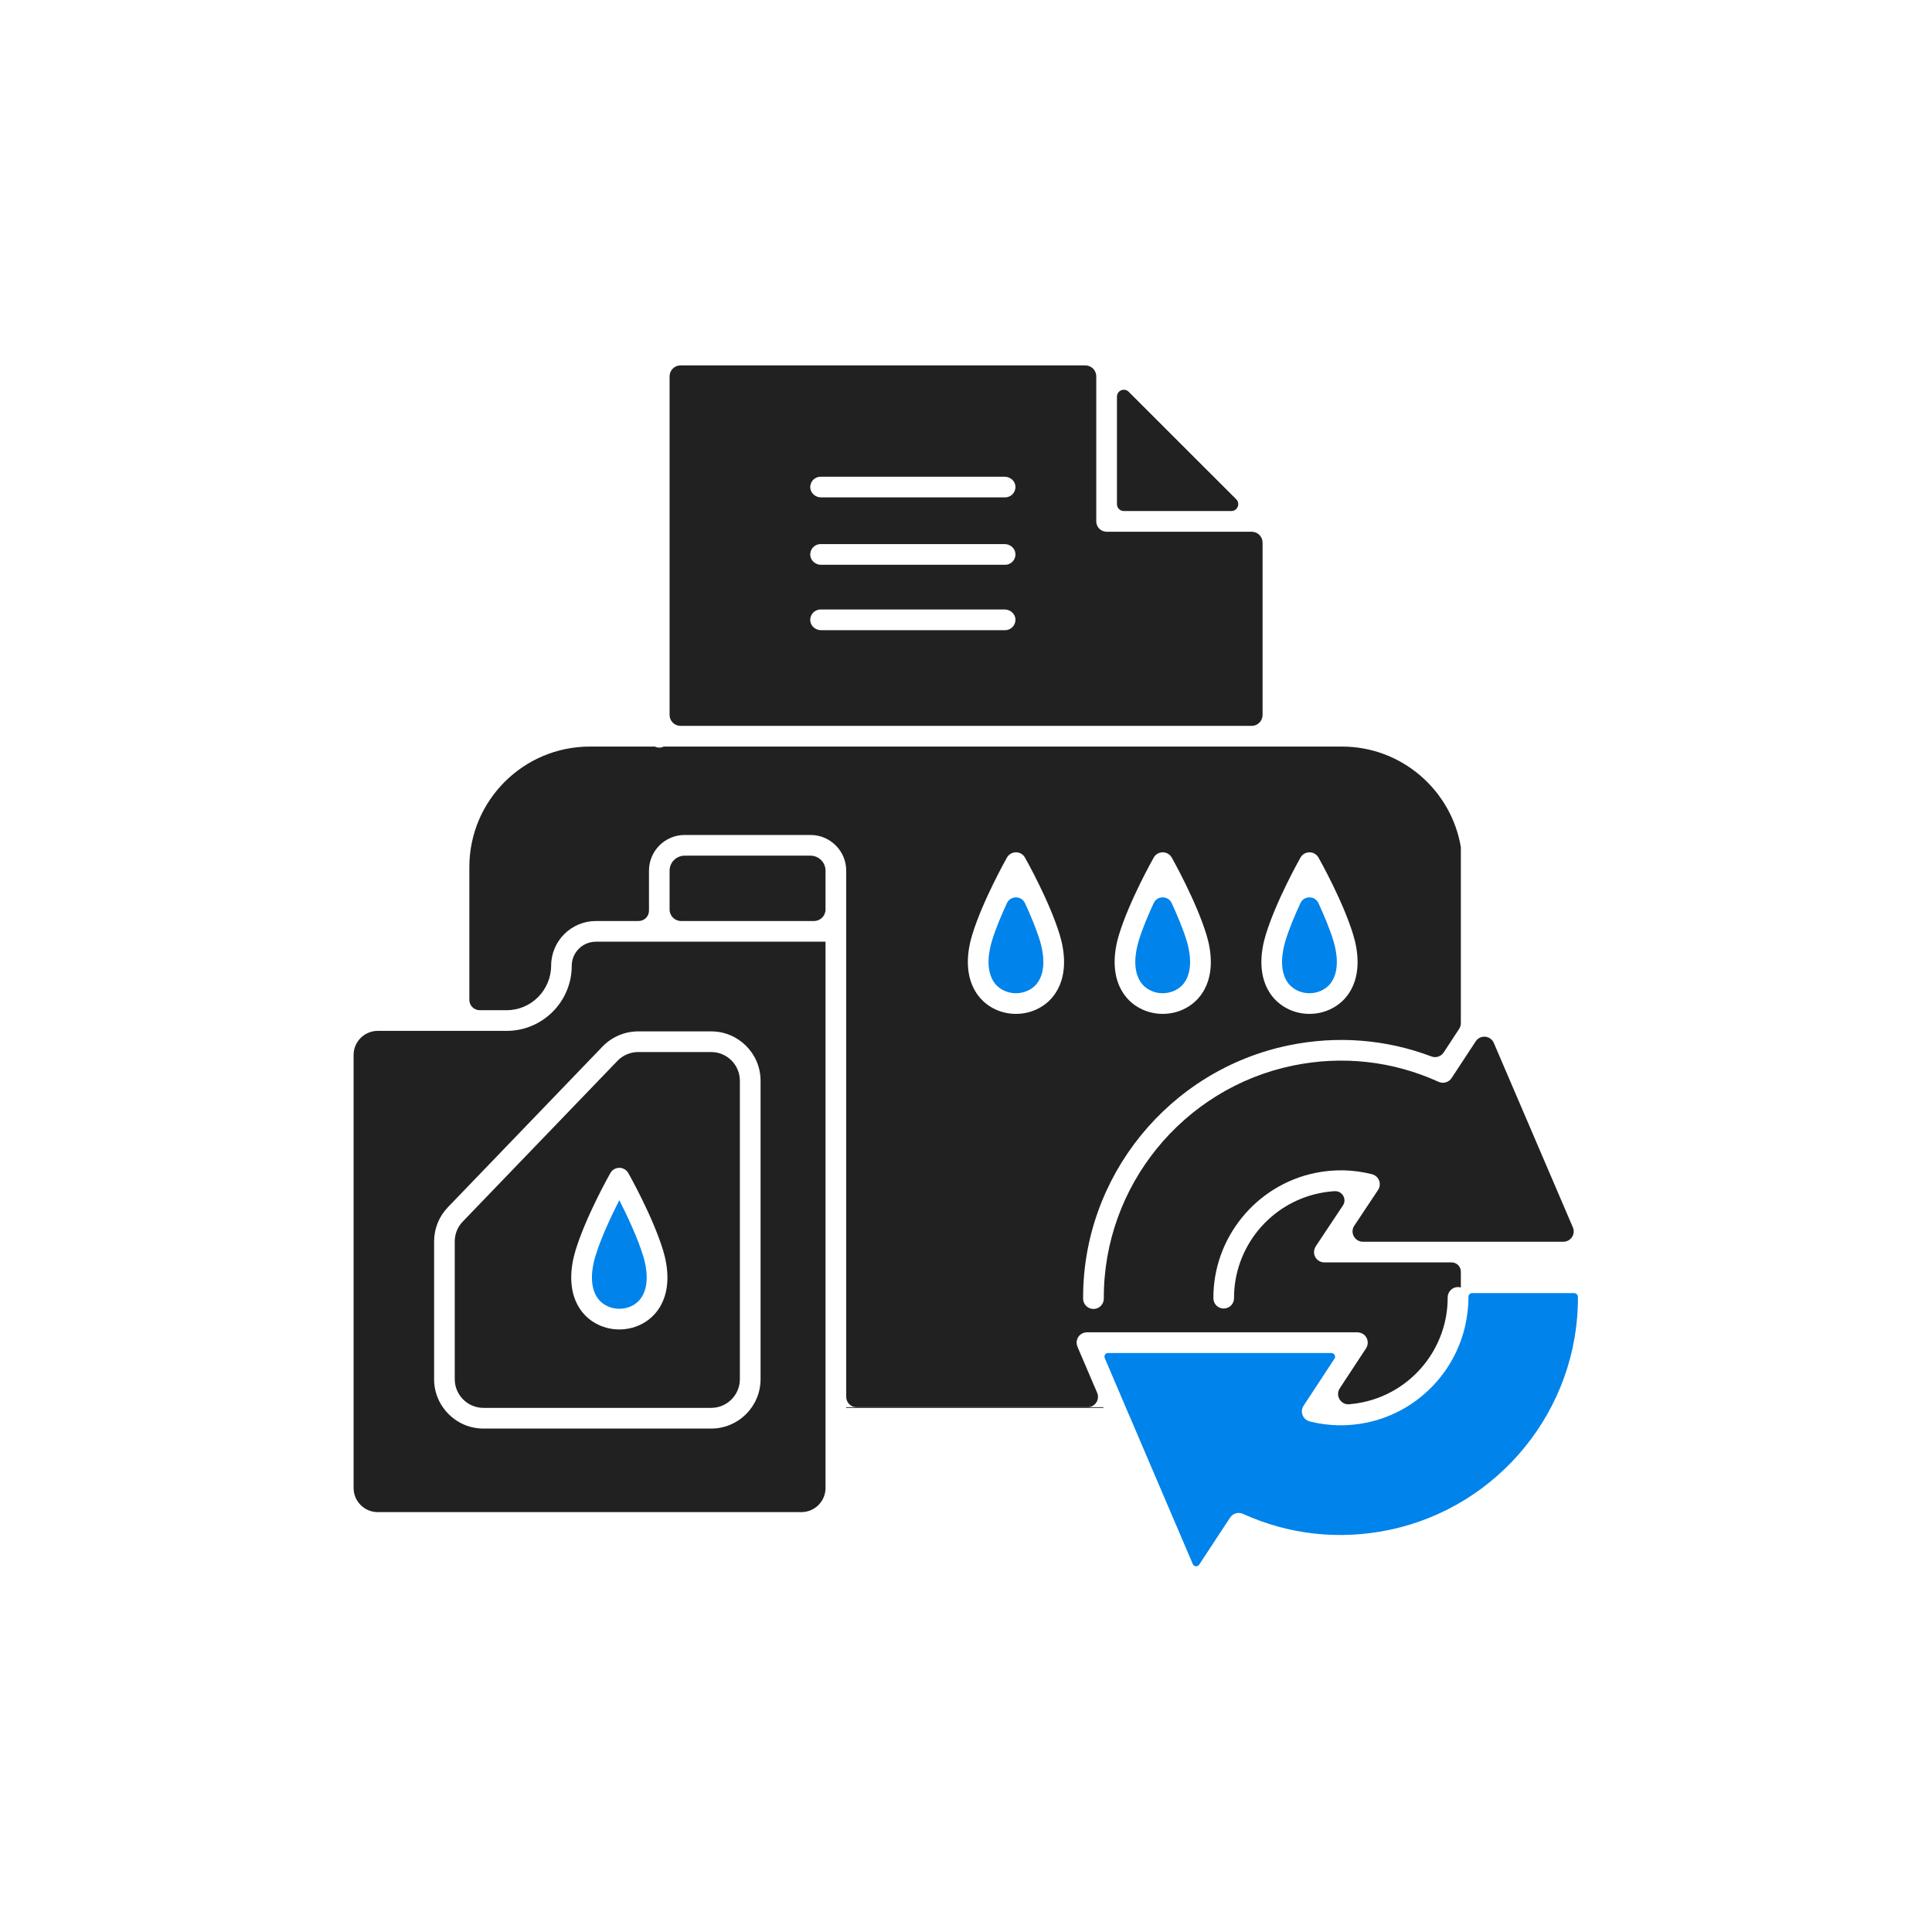
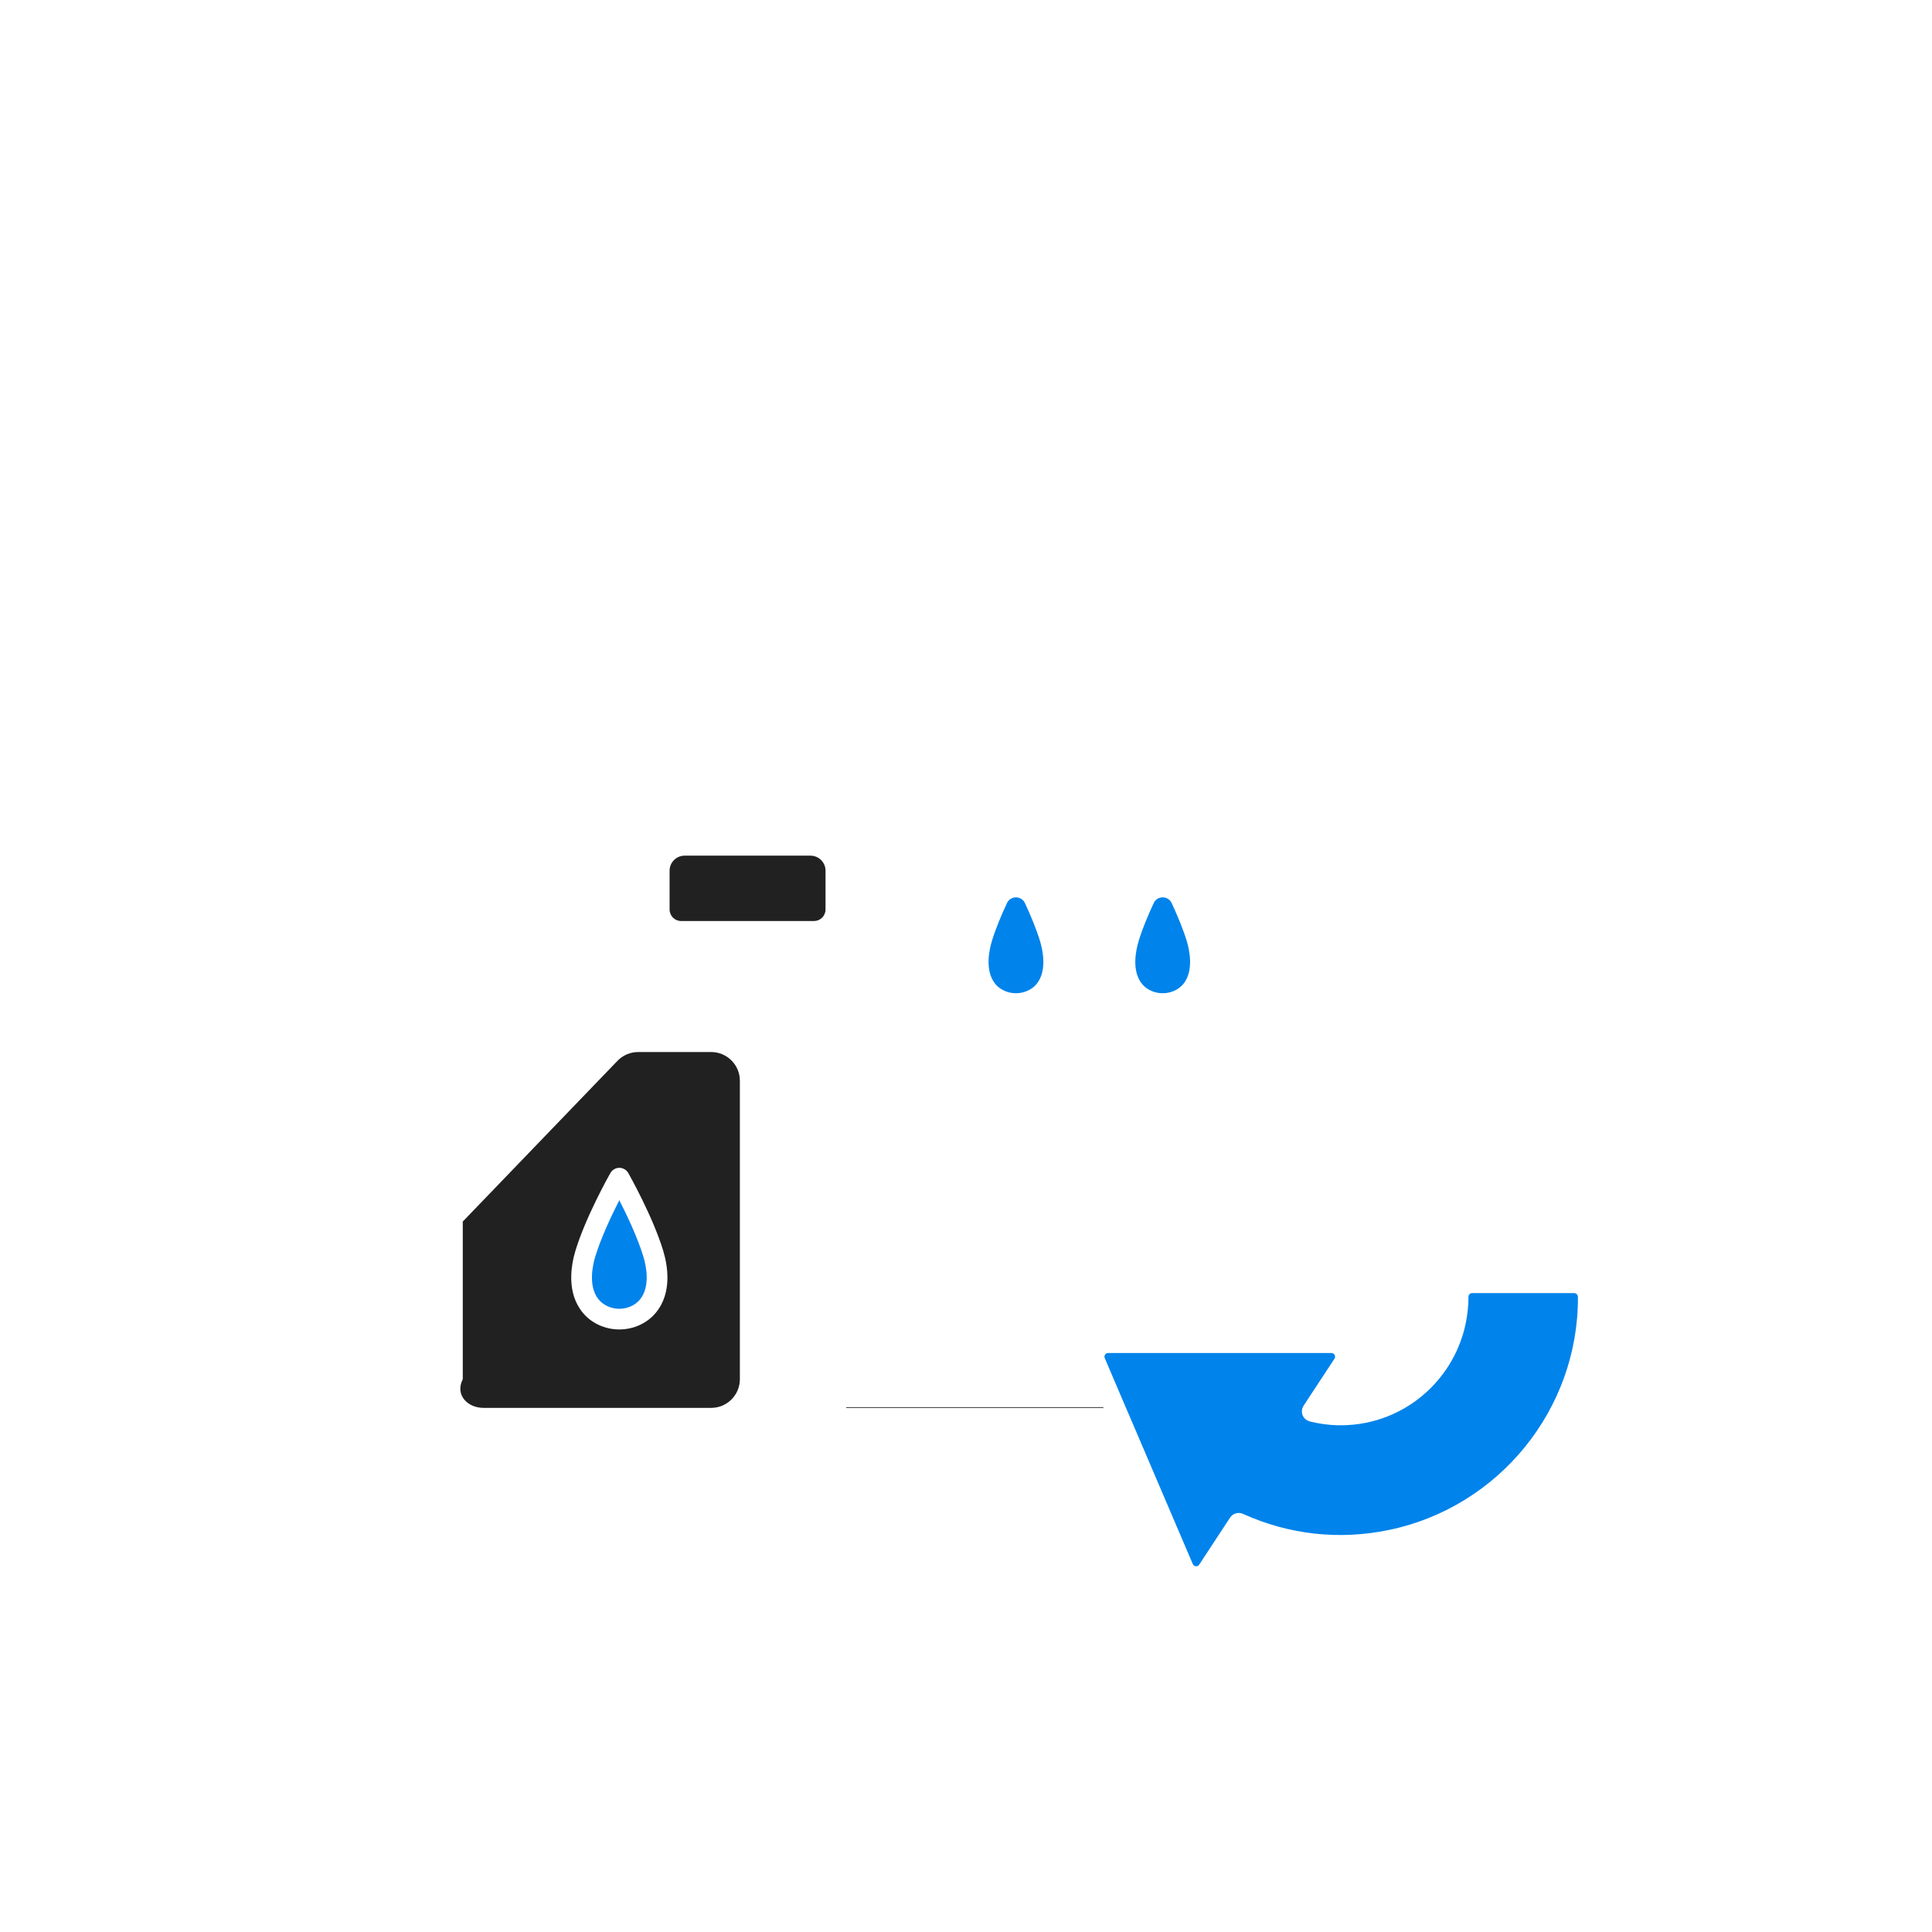
<svg xmlns="http://www.w3.org/2000/svg" width="45" height="45" viewBox="0 0 45 45" fill="none">
  <path d="M25.703 32.792L25.696 32.776H19.709V32.792H25.703Z" fill="#212121" />
-   <path d="M30.611 29.216C30.596 29.149 30.613 29.079 30.651 29.022L31.279 28.078C31.378 27.93 31.263 27.734 31.086 27.745C30.966 27.752 30.847 27.768 30.727 27.793C29.573 28.032 28.738 29.06 28.743 30.237C28.744 30.369 28.636 30.478 28.503 30.478H28.502C28.37 30.478 28.262 30.372 28.262 30.239C28.256 28.834 29.252 27.607 30.63 27.321C31.071 27.23 31.515 27.239 31.949 27.348C32.002 27.361 32.051 27.389 32.084 27.431C32.153 27.516 32.155 27.631 32.098 27.716L31.544 28.549C31.438 28.708 31.552 28.922 31.744 28.922H36.414C36.587 28.922 36.703 28.746 36.635 28.587L34.794 24.292C34.718 24.116 34.477 24.095 34.372 24.255L33.81 25.111C33.744 25.21 33.616 25.247 33.508 25.198C32.441 24.712 31.266 24.581 30.112 24.82C27.548 25.351 25.697 27.633 25.71 30.246C25.71 30.379 25.604 30.488 25.47 30.488H25.469C25.337 30.488 25.229 30.382 25.228 30.25C25.213 27.408 27.226 24.926 30.014 24.349C31.139 24.116 32.281 24.206 33.341 24.607C33.446 24.646 33.564 24.608 33.626 24.514L33.986 23.965C34.012 23.926 34.026 23.88 34.026 23.833V19.73C33.802 18.403 32.646 17.389 31.257 17.389H29.753C29.685 17.389 29.616 17.389 29.548 17.389H15.459C15.428 17.404 15.393 17.413 15.356 17.413C15.319 17.413 15.285 17.404 15.253 17.389H13.74C12.189 17.389 10.932 18.646 10.932 20.197V23.288C10.932 23.421 11.039 23.529 11.172 23.529H11.803C12.374 23.529 12.835 23.061 12.837 22.491C12.839 21.917 13.306 21.452 13.88 21.452H14.875C15.008 21.452 15.116 21.344 15.116 21.211V20.28C15.116 19.821 15.488 19.448 15.948 19.448H18.878C19.338 19.448 19.71 19.821 19.71 20.28V21.692V32.536C19.71 32.669 19.818 32.776 19.951 32.776H25.333C25.506 32.776 25.622 32.6 25.555 32.441L25.099 31.375C25.077 31.323 25.069 31.265 25.084 31.21C25.114 31.102 25.211 31.032 25.317 31.032H31.608C31.676 31.032 31.743 31.056 31.79 31.105C31.87 31.189 31.878 31.313 31.818 31.405L31.206 32.336C31.097 32.502 31.225 32.724 31.424 32.708C31.528 32.7 31.632 32.685 31.735 32.663C32.89 32.424 33.724 31.397 33.719 30.22C33.719 30.087 33.826 29.978 33.959 29.978H33.96C33.983 29.978 34.005 29.982 34.026 29.988V29.618C34.026 29.5 33.93 29.404 33.811 29.404H30.846C30.736 29.404 30.637 29.329 30.611 29.216ZM29.48 21.779C29.719 20.989 30.268 20.015 30.291 19.974C30.334 19.898 30.414 19.852 30.501 19.852C30.587 19.852 30.667 19.898 30.71 19.974C30.733 20.015 31.282 20.989 31.521 21.779C31.624 22.117 31.739 22.755 31.353 23.224C31.151 23.469 30.835 23.615 30.506 23.615C30.501 23.615 30.497 23.615 30.493 23.615C30.166 23.615 29.85 23.469 29.648 23.224C29.262 22.755 29.377 22.117 29.48 21.779ZM26.061 21.779C26.301 20.989 26.849 20.015 26.873 19.974C26.915 19.898 26.995 19.852 27.082 19.852C27.169 19.852 27.249 19.898 27.292 19.974C27.315 20.015 27.863 20.989 28.103 21.779C28.206 22.117 28.321 22.755 27.934 23.224C27.733 23.469 27.417 23.615 27.087 23.615C27.083 23.615 27.079 23.615 27.075 23.615C26.748 23.615 26.431 23.469 26.23 23.224C25.844 22.755 25.959 22.117 26.061 21.779ZM24.516 23.224C24.315 23.469 23.998 23.615 23.669 23.615C23.665 23.615 23.66 23.615 23.656 23.615C23.329 23.615 23.013 23.469 22.812 23.224C22.425 22.755 22.54 22.117 22.643 21.779C22.883 20.989 23.431 20.015 23.454 19.974C23.497 19.898 23.577 19.852 23.664 19.852C23.751 19.852 23.831 19.898 23.873 19.974C23.897 20.015 24.445 20.989 24.685 21.779C24.787 22.117 24.902 22.755 24.516 23.224Z" fill="#212121" />
  <path d="M31.832 33.136C31.392 33.227 30.949 33.218 30.516 33.11C30.462 33.097 30.41 33.068 30.376 33.024C30.309 32.94 30.307 32.827 30.363 32.742L31.083 31.646C31.12 31.59 31.079 31.514 31.011 31.514H25.81C25.749 31.514 25.707 31.577 25.732 31.633L26.288 32.936C26.29 32.938 26.291 32.941 26.292 32.943L27.782 36.429C27.808 36.492 27.894 36.5 27.932 36.443L28.651 35.348C28.716 35.249 28.843 35.212 28.952 35.261C30.02 35.746 31.195 35.876 32.35 35.636C34.914 35.105 36.766 32.823 36.753 30.21V30.209C36.753 30.159 36.713 30.119 36.664 30.119H34.288C34.241 30.119 34.203 30.157 34.203 30.205C34.203 30.337 34.194 30.467 34.177 30.595C34.022 31.838 33.085 32.876 31.832 33.136Z" fill="#0083EB" />
  <path d="M27.08 23.134C27.269 23.136 27.452 23.052 27.562 22.919C27.814 22.611 27.702 22.117 27.642 21.919C27.555 21.635 27.422 21.318 27.291 21.035C27.208 20.857 26.954 20.857 26.872 21.035C26.74 21.318 26.607 21.635 26.521 21.919C26.461 22.117 26.348 22.611 26.601 22.919C26.711 23.052 26.894 23.136 27.08 23.134Z" fill="#0083EB" />
-   <path d="M30.498 23.134C30.685 23.136 30.87 23.052 30.98 22.919C31.233 22.611 31.12 22.117 31.059 21.919C30.973 21.635 30.84 21.318 30.709 21.035C30.626 20.857 30.372 20.857 30.29 21.035C30.158 21.318 30.025 21.635 29.939 21.919C29.879 22.117 29.766 22.611 30.019 22.919C30.129 23.052 30.313 23.136 30.498 23.134Z" fill="#0083EB" />
  <path d="M23.873 21.035C23.79 20.857 23.537 20.857 23.454 21.035C23.322 21.318 23.189 21.635 23.103 21.919C23.043 22.117 22.93 22.611 23.183 22.919C23.293 23.052 23.477 23.136 23.662 23.134C23.851 23.136 24.034 23.052 24.144 22.919C24.397 22.611 24.284 22.117 24.224 21.919C24.137 21.635 24.005 21.318 23.873 21.035Z" fill="#0083EB" />
-   <path d="M29.154 12.385H25.775C25.642 12.385 25.534 12.277 25.534 12.144V8.765C25.534 8.625 25.42 8.511 25.279 8.511H15.85C15.71 8.511 15.596 8.625 15.596 8.765V16.652C15.596 16.793 15.71 16.907 15.85 16.907H29.154C29.294 16.907 29.408 16.793 29.408 16.652V12.64C29.408 12.499 29.294 12.385 29.154 12.385ZM23.411 14.678H19.123C18.998 14.678 18.885 14.586 18.873 14.46C18.86 14.317 18.972 14.196 19.113 14.196H23.401C23.526 14.196 23.639 14.288 23.651 14.413C23.664 14.557 23.552 14.678 23.411 14.678ZM23.411 13.155H19.123C18.998 13.155 18.886 13.063 18.873 12.938C18.86 12.794 18.972 12.673 19.113 12.673H23.401C23.526 12.673 23.639 12.765 23.651 12.89C23.664 13.034 23.552 13.155 23.411 13.155ZM23.411 11.585H19.123C18.998 11.585 18.886 11.493 18.873 11.368C18.86 11.224 18.972 11.104 19.113 11.104H23.401C23.526 11.104 23.639 11.195 23.651 11.321C23.664 11.464 23.552 11.585 23.411 11.585Z" fill="#212121" />
-   <path d="M17.233 32.124V25.172C17.233 24.804 16.934 24.504 16.565 24.504H14.863C14.682 24.504 14.507 24.579 14.382 24.709L10.779 28.452C10.658 28.577 10.592 28.742 10.592 28.915V32.124C10.592 32.492 10.892 32.792 11.26 32.792H16.565C16.934 32.792 17.233 32.492 17.233 32.124ZM13.404 29.128C13.644 28.339 14.192 27.365 14.216 27.324C14.258 27.248 14.338 27.201 14.425 27.201C14.512 27.201 14.592 27.248 14.635 27.324C14.658 27.365 15.207 28.339 15.446 29.128C15.549 29.467 15.664 30.105 15.277 30.574C15.076 30.819 14.76 30.965 14.43 30.965C14.426 30.965 14.422 30.965 14.418 30.965C14.091 30.965 13.774 30.819 13.573 30.574C13.187 30.105 13.302 29.467 13.404 29.128Z" fill="#212121" />
-   <path d="M19.228 21.934H13.879C13.569 21.934 13.317 22.186 13.317 22.495C13.317 23.331 12.637 24.011 11.802 24.011H8.798C8.488 24.011 8.236 24.263 8.236 24.572V34.658C8.236 34.968 8.488 35.22 8.798 35.22H18.666C18.976 35.22 19.228 34.968 19.228 34.658V21.934ZM16.566 33.274H11.26C10.626 33.274 10.111 32.758 10.111 32.124V28.916C10.111 28.617 10.225 28.334 10.432 28.119L14.035 24.375C14.251 24.151 14.553 24.023 14.863 24.023H16.566C17.2 24.023 17.715 24.539 17.715 25.172V32.124C17.715 32.758 17.2 33.274 16.566 33.274Z" fill="#212121" />
+   <path d="M17.233 32.124V25.172C17.233 24.804 16.934 24.504 16.565 24.504H14.863C14.682 24.504 14.507 24.579 14.382 24.709L10.779 28.452V32.124C10.592 32.492 10.892 32.792 11.26 32.792H16.565C16.934 32.792 17.233 32.492 17.233 32.124ZM13.404 29.128C13.644 28.339 14.192 27.365 14.216 27.324C14.258 27.248 14.338 27.201 14.425 27.201C14.512 27.201 14.592 27.248 14.635 27.324C14.658 27.365 15.207 28.339 15.446 29.128C15.549 29.467 15.664 30.105 15.277 30.574C15.076 30.819 14.76 30.965 14.43 30.965C14.426 30.965 14.422 30.965 14.418 30.965C14.091 30.965 13.774 30.819 13.573 30.574C13.187 30.105 13.302 29.467 13.404 29.128Z" fill="#212121" />
  <path d="M14.424 30.484C14.612 30.486 14.796 30.402 14.905 30.269C15.158 29.961 15.046 29.467 14.985 29.268C14.851 28.826 14.603 28.304 14.425 27.955C14.247 28.305 13.999 28.826 13.865 29.268C13.805 29.467 13.692 29.961 13.945 30.269C14.055 30.402 14.239 30.485 14.424 30.484Z" fill="#0083EB" />
-   <path d="M26.016 9.239V11.743C26.016 11.832 26.088 11.903 26.176 11.903H28.68C28.823 11.903 28.895 11.73 28.794 11.629L26.29 9.126C26.189 9.024 26.016 9.096 26.016 9.239Z" fill="#212121" />
  <path d="M19.228 20.28C19.228 20.087 19.071 19.93 18.877 19.93H15.947C15.753 19.93 15.596 20.087 15.596 20.28V21.184C15.596 21.332 15.716 21.452 15.864 21.452H18.96C19.108 21.452 19.228 21.332 19.228 21.184L19.228 20.28Z" fill="#212121" />
</svg>